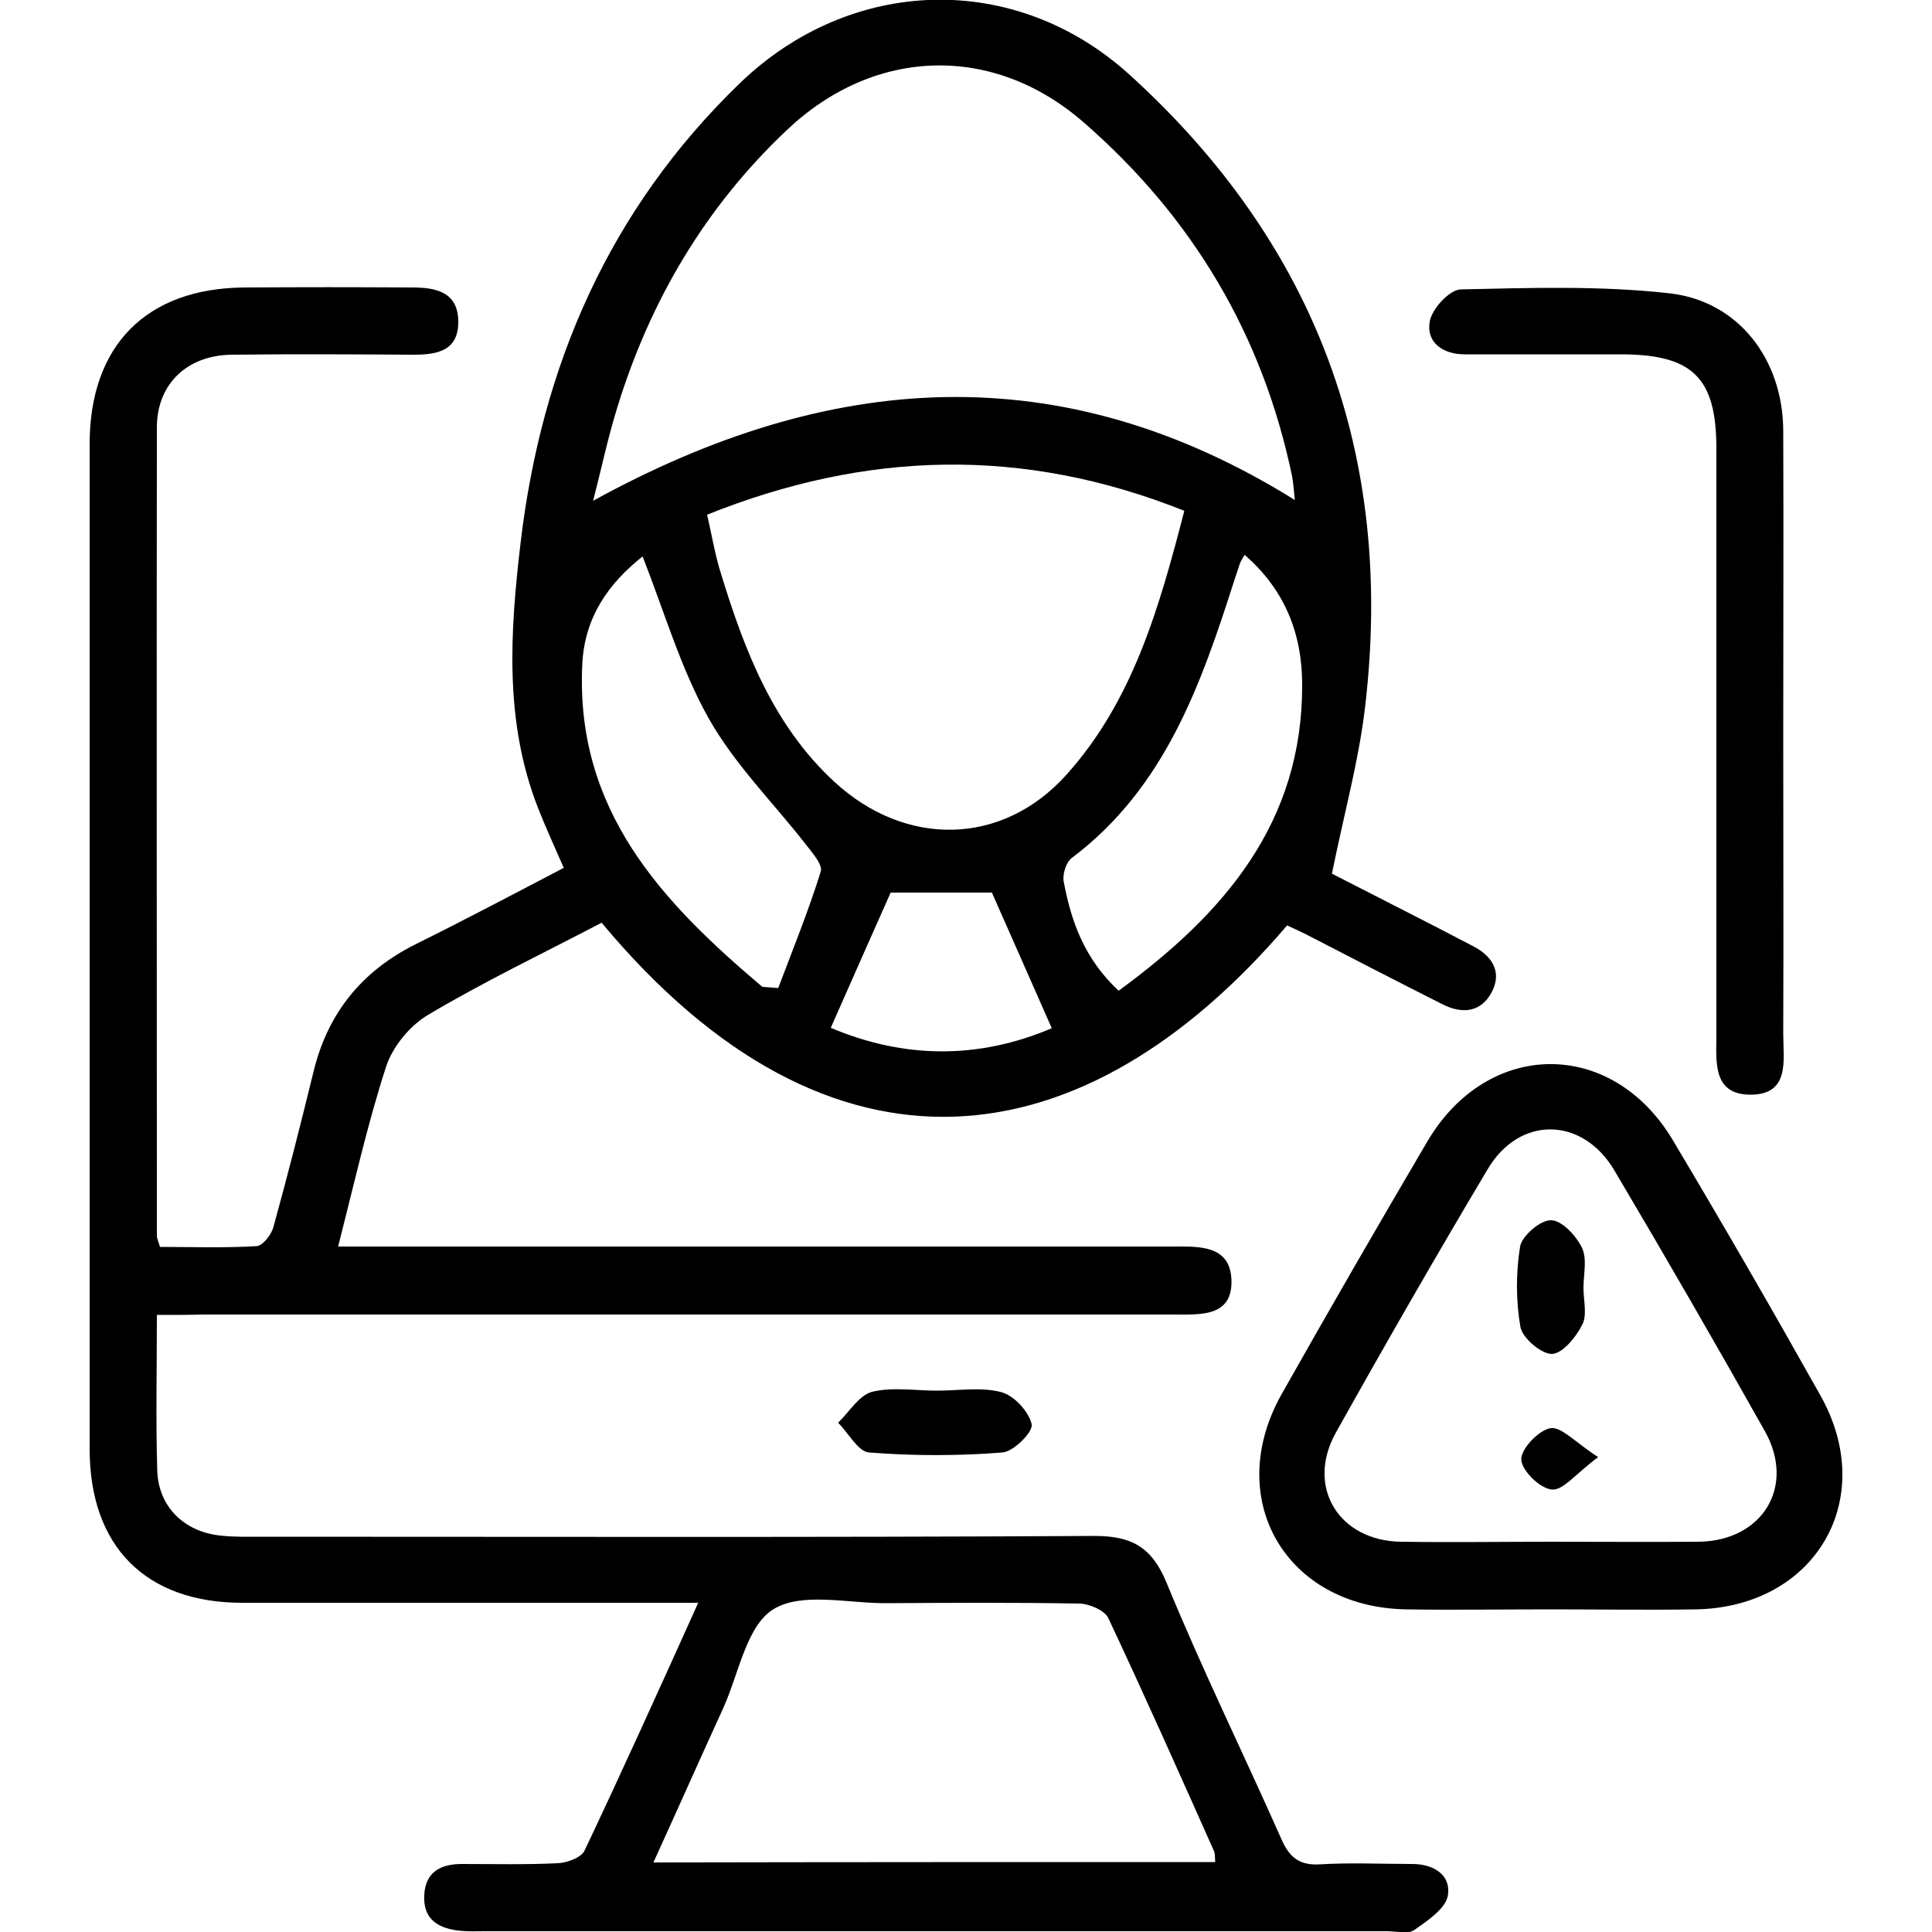
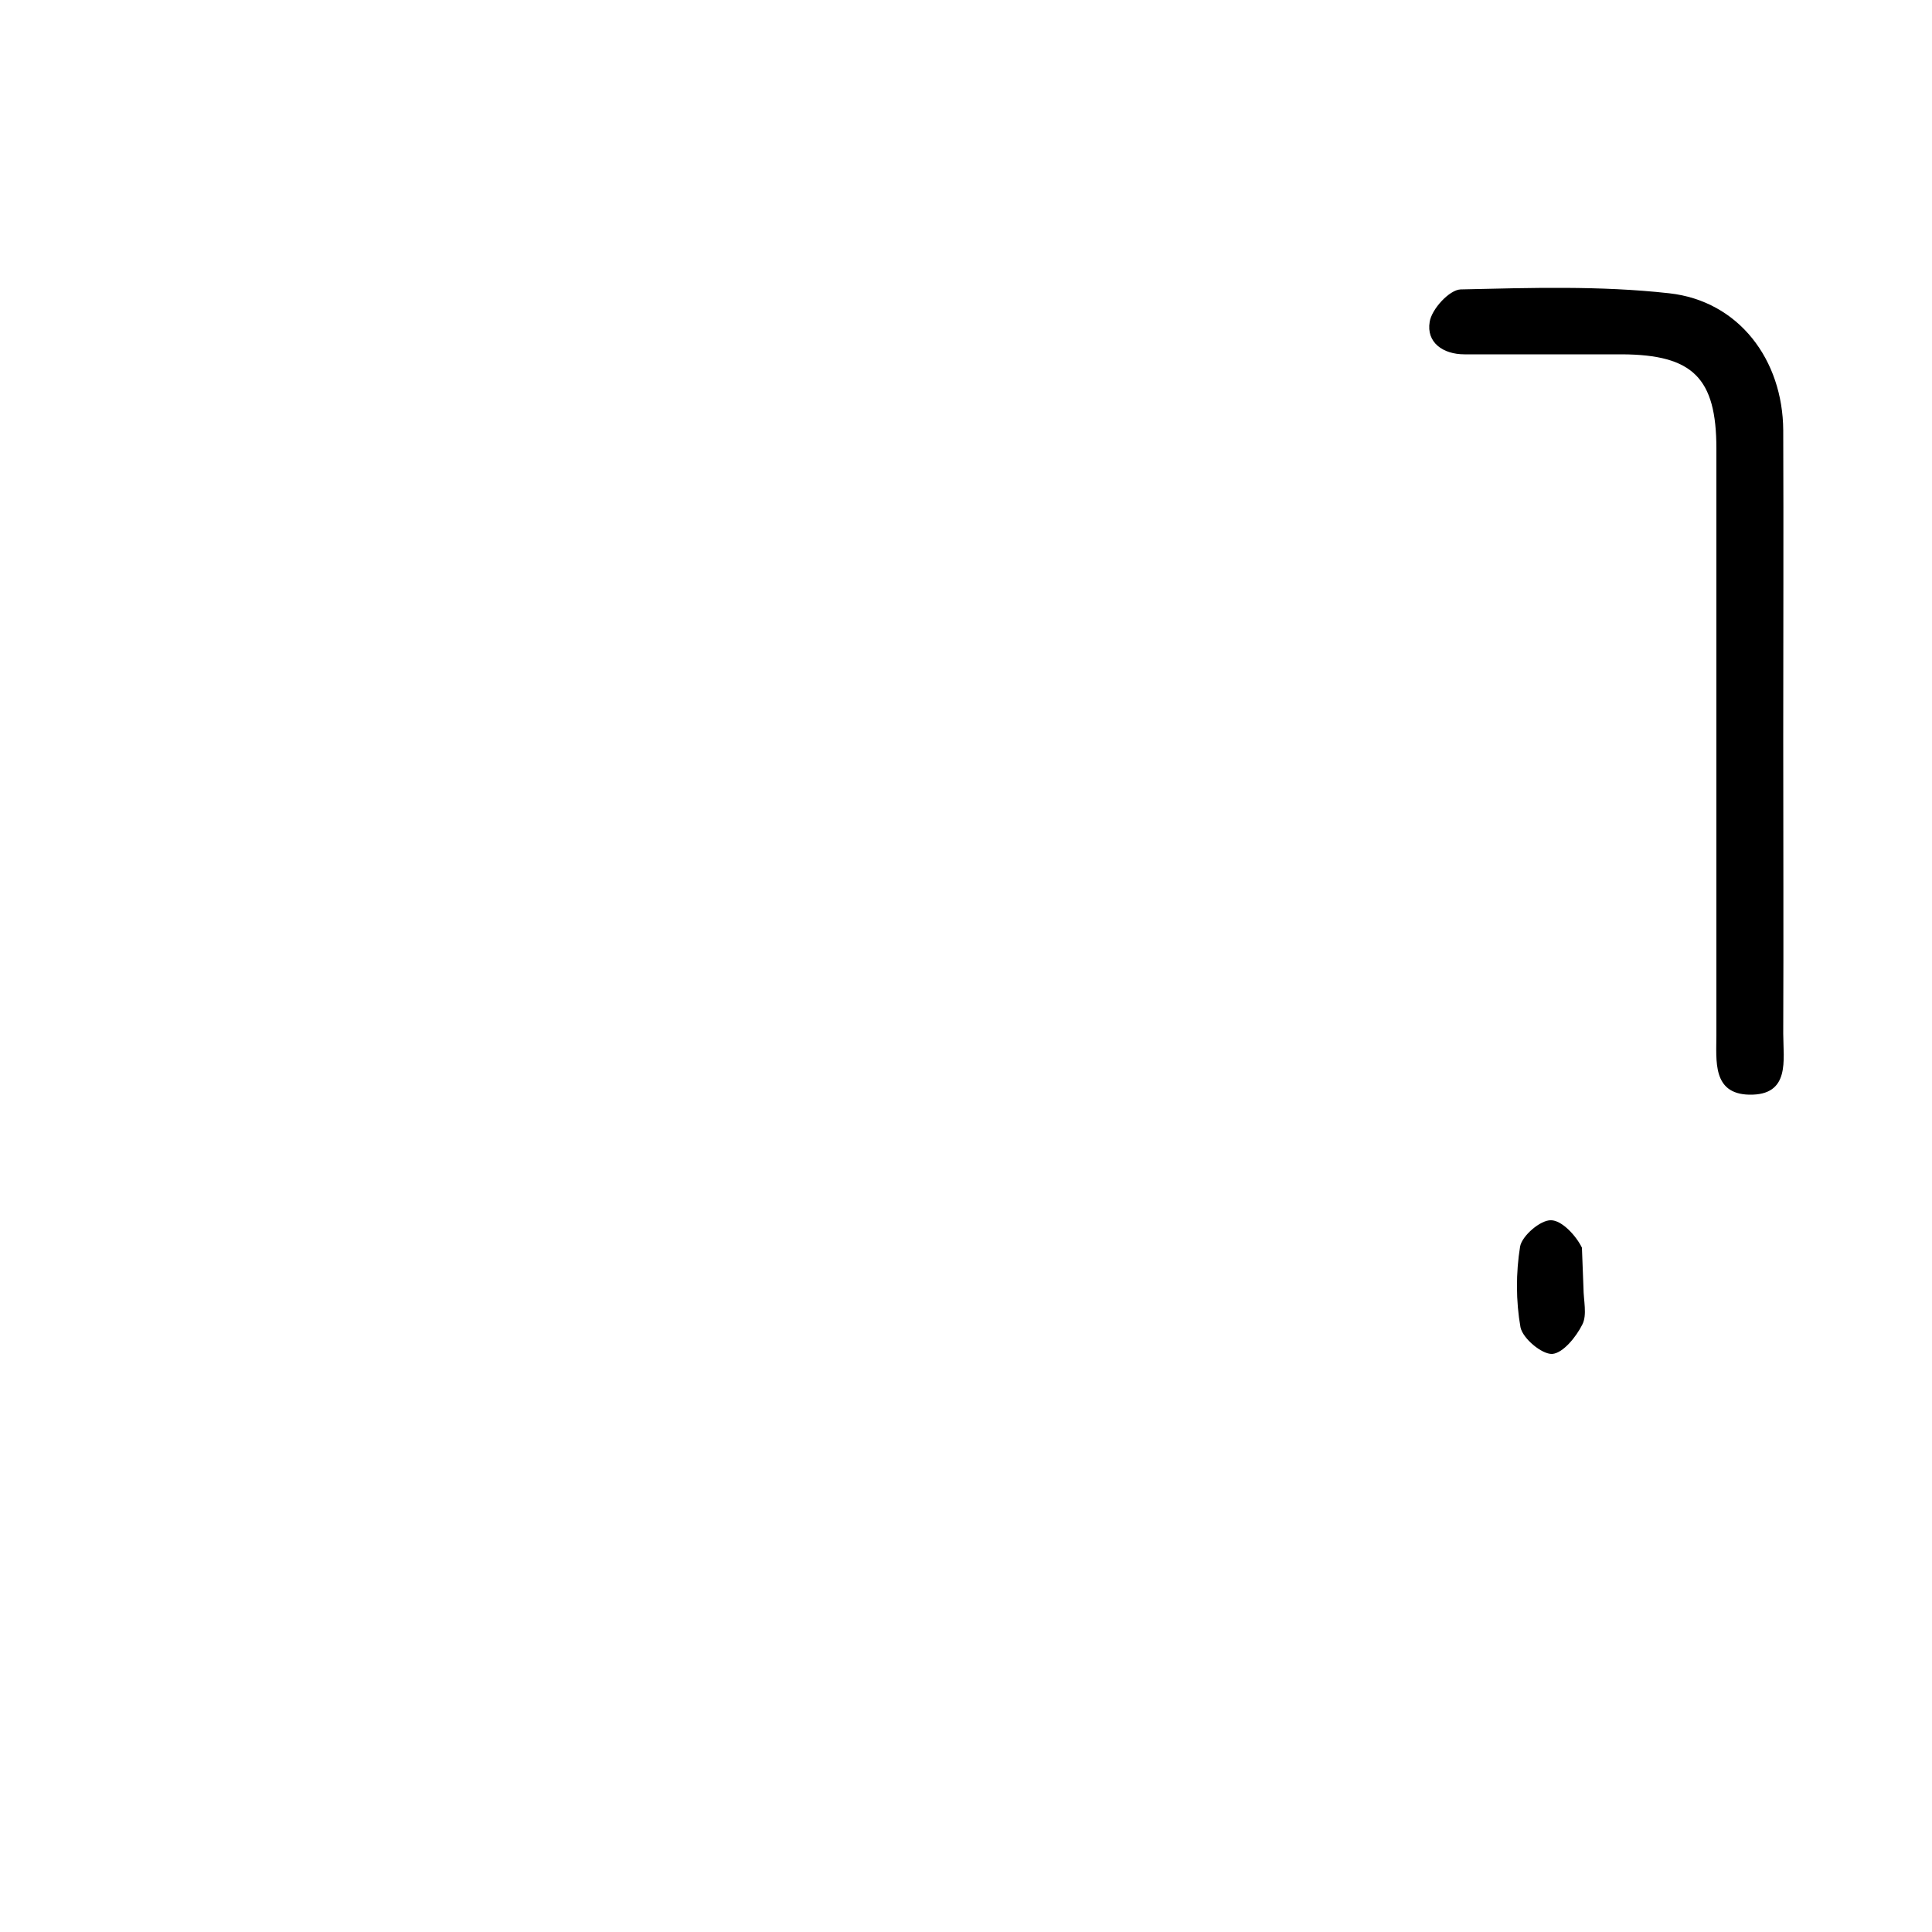
<svg xmlns="http://www.w3.org/2000/svg" version="1.1" id="Layer_1" x="0px" y="0px" viewBox="0 0 50 50" style="enable-background:new 0 0 50 50;" xml:space="preserve">
  <g>
-     <path d="M4.06,34.03c0,1.43-0.03,2.73,0.01,4.03c0.03,0.93,0.69,1.58,1.63,1.68c0.35,0.04,0.71,0.03,1.06,0.03   c7.19,0,14.38,0.02,21.57-0.02c0.96,0,1.48,0.29,1.86,1.21c0.92,2.24,1.99,4.42,2.97,6.63c0.2,0.46,0.45,0.69,0.99,0.66   c0.8-0.05,1.6-0.01,2.4-0.01c0.56,0,1.01,0.29,0.92,0.82c-0.06,0.34-0.53,0.65-0.87,0.89c-0.16,0.11-0.46,0.03-0.7,0.03   c-7.78,0-15.56,0-23.35,0c-0.21,0-0.42,0.01-0.62-0.01c-0.56-0.05-0.99-0.28-0.95-0.93c0.03-0.59,0.42-0.8,0.97-0.8   c0.83,0,1.66,0.02,2.48-0.02c0.24-0.01,0.61-0.14,0.7-0.33c0.98-2.07,1.93-4.17,2.94-6.41c-0.44,0-0.75,0-1.06,0   c-3.58,0-7.16,0-10.74,0c-2.5,0-3.95-1.46-3.95-3.98c0-8.67,0-17.34,0-26.01c0-2.55,1.47-4.03,4-4.05c1.45-0.01,2.9-0.01,4.35,0   c0.6,0,1.18,0.11,1.19,0.87c0.01,0.77-0.54,0.87-1.16,0.87c-1.57-0.01-3.14-0.02-4.7,0c-1.14,0.01-1.93,0.74-1.94,1.86   c-0.01,6.98,0,13.97,0,20.95c0,0.05,0.03,0.11,0.08,0.28c0.81,0,1.66,0.03,2.5-0.02c0.16-0.01,0.39-0.3,0.44-0.51   c0.37-1.34,0.71-2.68,1.04-4.03c0.37-1.5,1.25-2.58,2.63-3.27c1.27-0.63,2.52-1.29,3.84-1.98c-0.24-0.55-0.47-1.05-0.67-1.56   c-0.87-2.23-0.72-4.53-0.45-6.83c0.54-4.61,2.3-8.65,5.67-11.91c2.89-2.79,7.14-2.91,10.1-0.22c4.83,4.39,6.85,9.86,6.09,16.34   c-0.16,1.39-0.54,2.75-0.86,4.33c0.72,0.37,1.68,0.86,2.64,1.35c0.34,0.18,0.68,0.35,1.02,0.53c0.48,0.25,0.74,0.65,0.49,1.16   c-0.27,0.54-0.76,0.61-1.29,0.34c-1.19-0.6-2.37-1.21-3.55-1.82c-0.16-0.08-0.32-0.15-0.47-0.22c-5.26,6.16-11.8,7.06-17.74-0.07   c-1.49,0.78-3.04,1.52-4.5,2.39c-0.47,0.28-0.91,0.82-1.08,1.34c-0.48,1.48-0.82,3.01-1.24,4.65c0.42,0,0.74,0,1.05,0   c6.84,0,13.67,0,20.51,0c0.69,0,1.53-0.06,1.56,0.87c0.03,0.96-0.81,0.89-1.51,0.89c-8.37,0-16.75,0-25.12,0   C4.87,34.03,4.52,34.03,4.06,34.03z M33.51,12.94c-0.02-0.16-0.03-0.39-0.07-0.61c-0.76-3.66-2.58-6.71-5.38-9.15   c-2.35-2.06-5.43-1.96-7.69,0.18c-2.11,1.99-3.54,4.41-4.39,7.17c-0.25,0.8-0.42,1.62-0.63,2.43C21.48,9.59,27.47,9.18,33.51,12.94   z M18.3,13.32c0.13,0.57,0.21,1.06,0.36,1.53c0.61,1.99,1.35,3.92,2.93,5.38c1.85,1.71,4.35,1.66,6-0.17   c1.73-1.92,2.41-4.33,3.06-6.84C26.47,11.55,22.42,11.67,18.3,13.32z M31.45,48.19c-0.01-0.11,0-0.21-0.03-0.28   c-0.9-2.02-1.8-4.04-2.74-6.04c-0.1-0.2-0.5-0.37-0.76-0.37c-1.65-0.03-3.31-0.02-4.96-0.01c-1,0.01-2.21-0.3-2.95,0.16   c-0.69,0.43-0.89,1.66-1.29,2.55c-0.6,1.31-1.18,2.62-1.81,4C21.83,48.19,26.63,48.19,31.45,48.19z M19.73,25.54   c0.14,0.01,0.28,0.02,0.41,0.03c0.38-1,0.78-1.99,1.1-3.01c0.06-0.18-0.22-0.49-0.38-0.7c-0.85-1.09-1.85-2.08-2.52-3.27   c-0.72-1.28-1.14-2.74-1.71-4.19c-0.88,0.7-1.5,1.57-1.56,2.78C14.88,20.98,17.14,23.35,19.73,25.54z M28.95,25.64   c2.75-2.01,4.76-4.36,4.75-7.92c0-1.32-0.45-2.46-1.49-3.36c-0.07,0.12-0.1,0.16-0.12,0.22C32.04,14.72,32,14.86,31.95,15   c-0.87,2.72-1.8,5.39-4.22,7.21c-0.14,0.11-0.24,0.42-0.2,0.61C27.72,23.84,28.06,24.81,28.95,25.64z M27.22,26.61   c-0.54-1.23-1.04-2.35-1.55-3.51c-0.87,0-1.8,0-2.62,0c-0.52,1.17-1.03,2.32-1.55,3.5C23.39,27.4,25.32,27.42,27.22,26.61z" />
-     <path d="M40.1,41.65c-1.24,0-2.48,0.02-3.72,0c-3.12-0.06-4.74-2.88-3.2-5.59c1.23-2.18,2.49-4.36,3.76-6.52   c1.57-2.66,4.79-2.67,6.36-0.02c1.3,2.18,2.57,4.38,3.81,6.59c1.51,2.68-0.12,5.47-3.2,5.54C42.65,41.67,41.37,41.65,40.1,41.65z    M40.15,39.9c1.27,0,2.54,0.01,3.81,0c1.66-0.02,2.52-1.44,1.71-2.87c-1.27-2.26-2.57-4.51-3.89-6.74   c-0.83-1.4-2.46-1.42-3.28-0.03c-1.34,2.25-2.65,4.53-3.93,6.82c-0.78,1.4,0.08,2.8,1.69,2.82C37.55,39.92,38.85,39.9,40.15,39.9z" />
    <path d="M46.15,19.12c0,2.54,0.01,5.09,0,7.63c0,0.68,0.19,1.6-0.88,1.58c-0.96-0.02-0.85-0.88-0.85-1.55c0-5.06,0-10.12,0-15.17   c0-1.83-0.61-2.43-2.44-2.44c-1.36,0-2.72,0-4.08,0c-0.56,0-0.99-0.31-0.9-0.84C37.05,8,37.51,7.5,37.8,7.49   c1.8-0.04,3.61-0.1,5.4,0.1c1.8,0.2,2.94,1.72,2.95,3.55C46.16,13.8,46.15,16.46,46.15,19.12z" />
-     <path d="M24.25,35.99c0.56,0,1.15-0.1,1.67,0.04c0.33,0.09,0.71,0.51,0.78,0.83c0.04,0.2-0.47,0.71-0.76,0.73   c-1.15,0.09-2.31,0.09-3.45,0c-0.28-0.02-0.53-0.5-0.8-0.77c0.29-0.28,0.54-0.71,0.88-0.8C23.1,35.89,23.68,35.99,24.25,35.99z" />
-     <path d="M40.98,33.33c0,0.32,0.1,0.7-0.03,0.95c-0.16,0.32-0.5,0.74-0.78,0.76c-0.27,0.01-0.76-0.4-0.82-0.69   c-0.12-0.68-0.12-1.41-0.01-2.09c0.05-0.28,0.53-0.69,0.8-0.68c0.28,0,0.65,0.4,0.8,0.71C41.08,32.58,40.98,32.98,40.98,33.33z" />
-     <path d="M41.36,37.71c-0.57,0.42-0.9,0.86-1.19,0.84c-0.31-0.02-0.79-0.49-0.8-0.78c-0.01-0.27,0.45-0.76,0.76-0.81   C40.41,36.92,40.77,37.33,41.36,37.71z" />
+     <path d="M40.98,33.33c0,0.32,0.1,0.7-0.03,0.95c-0.16,0.32-0.5,0.74-0.78,0.76c-0.27,0.01-0.76-0.4-0.82-0.69   c-0.12-0.68-0.12-1.41-0.01-2.09c0.05-0.28,0.53-0.69,0.8-0.68c0.28,0,0.65,0.4,0.8,0.71z" />
  </g>
</svg>